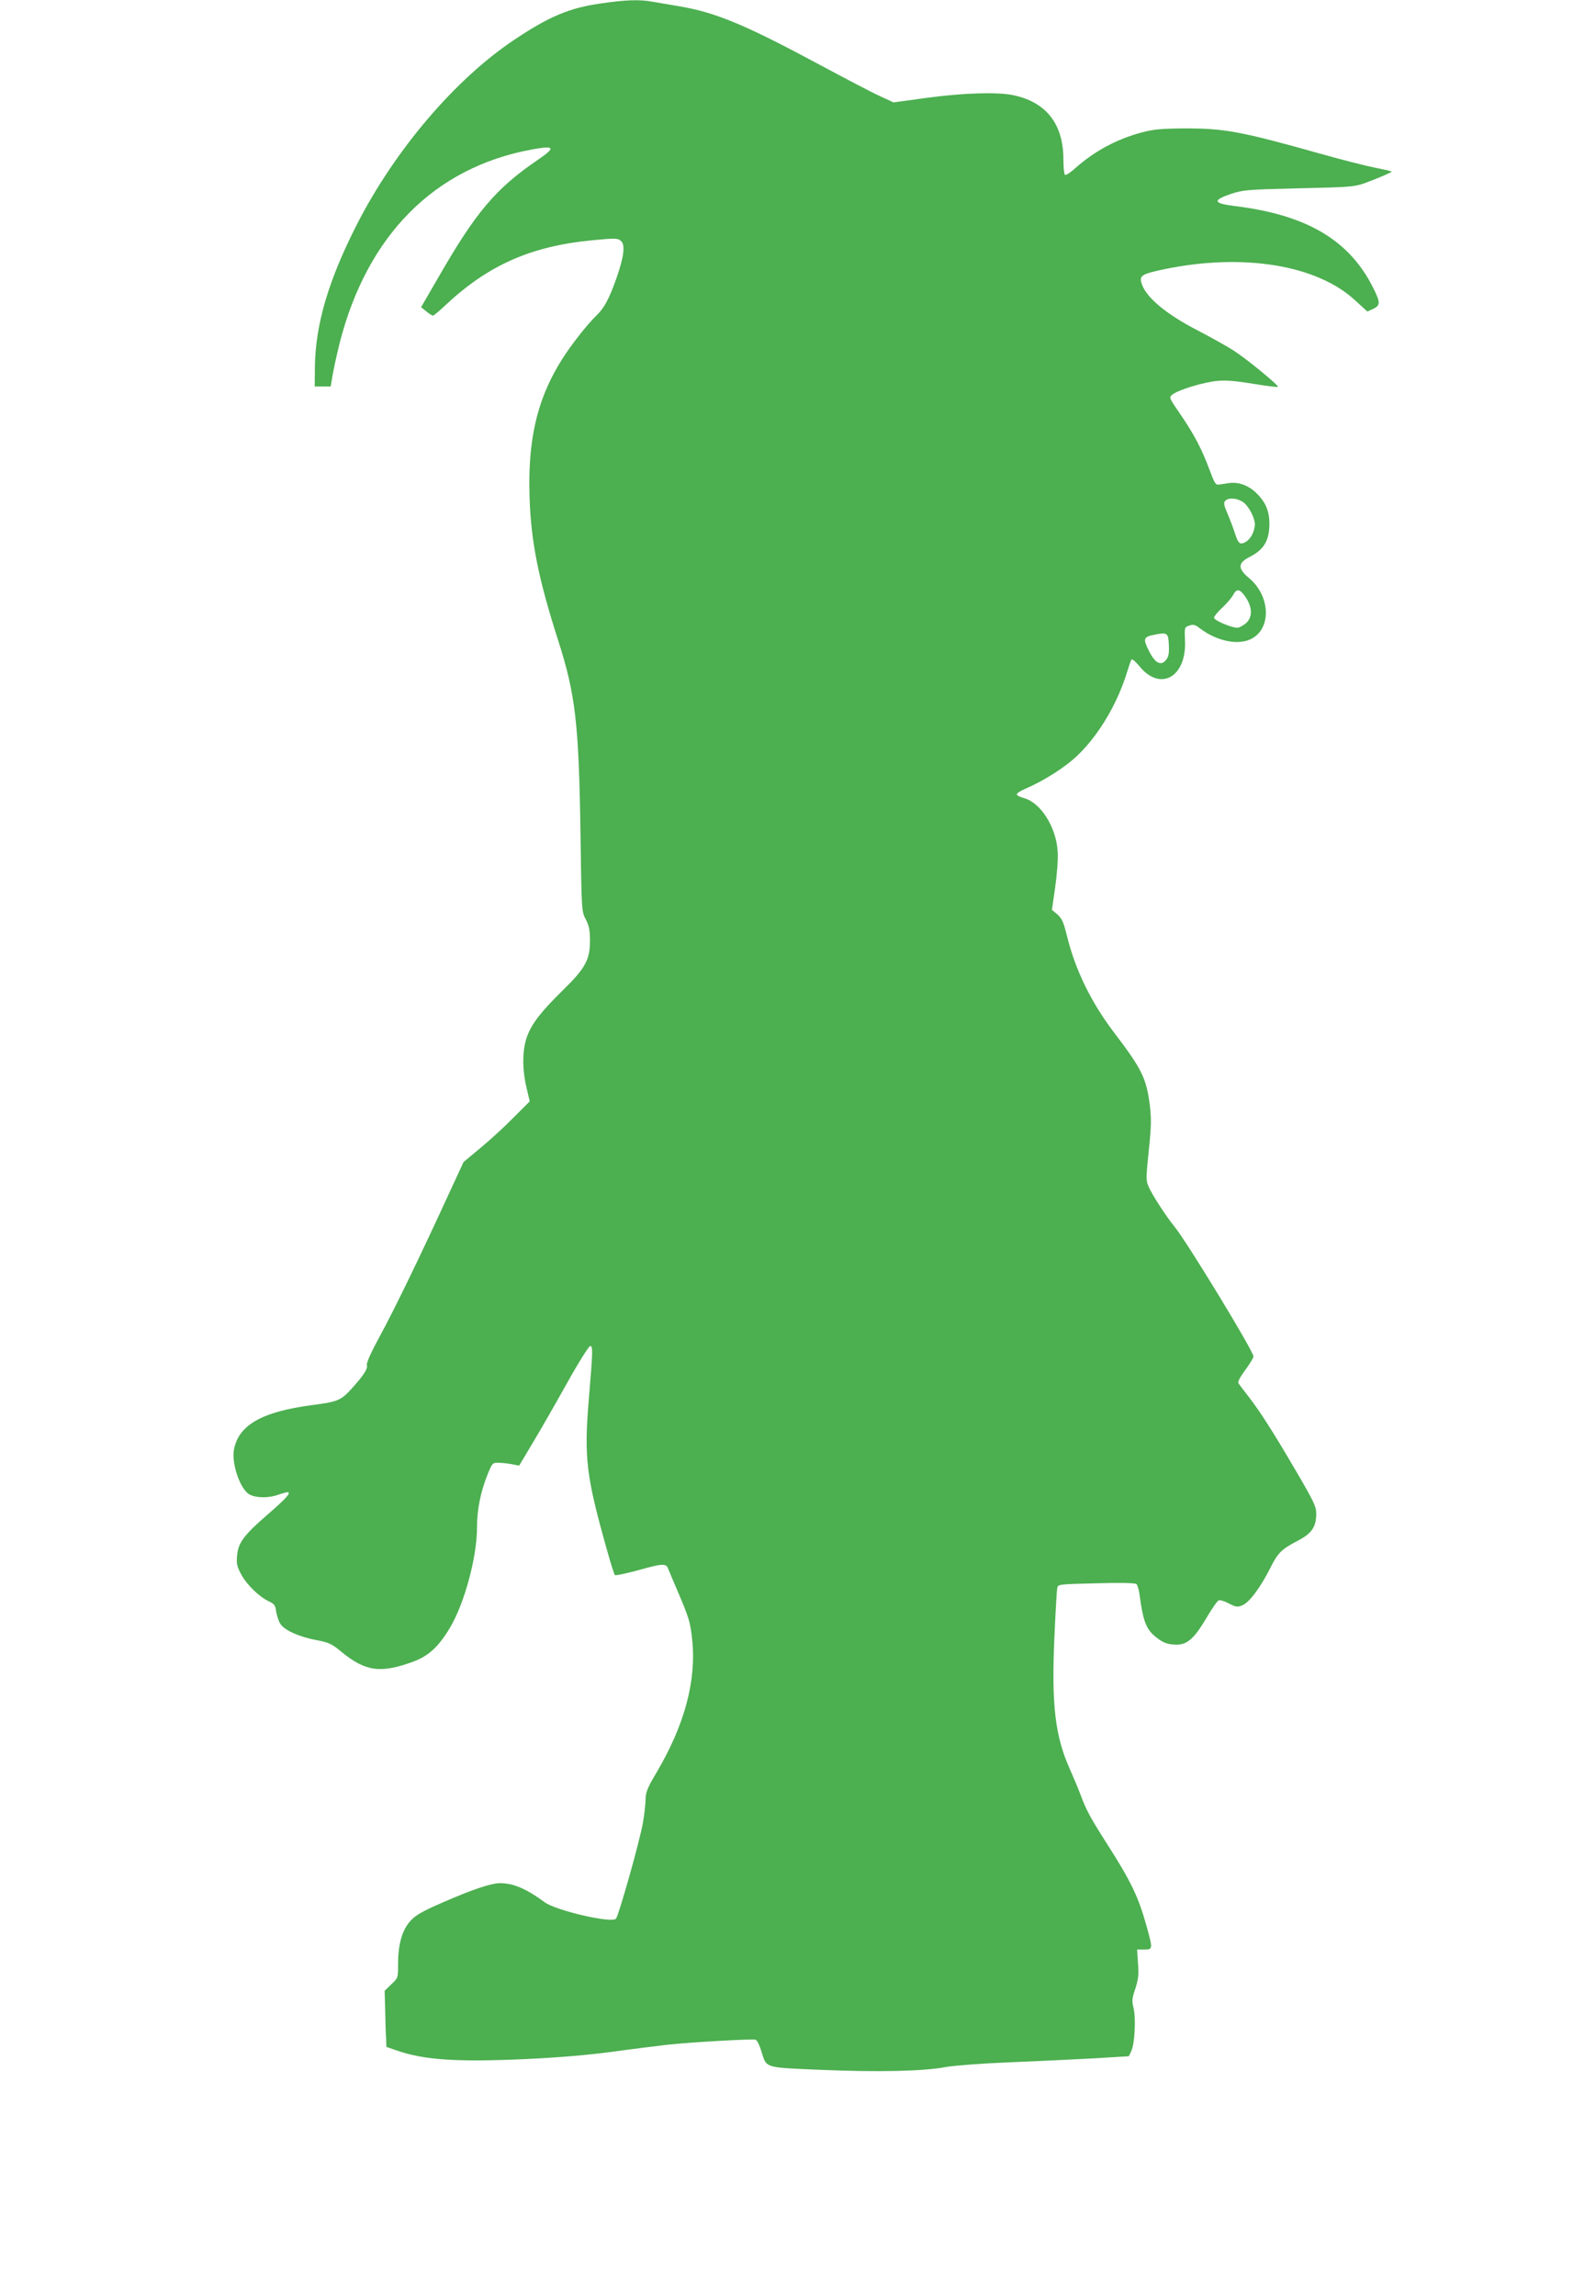
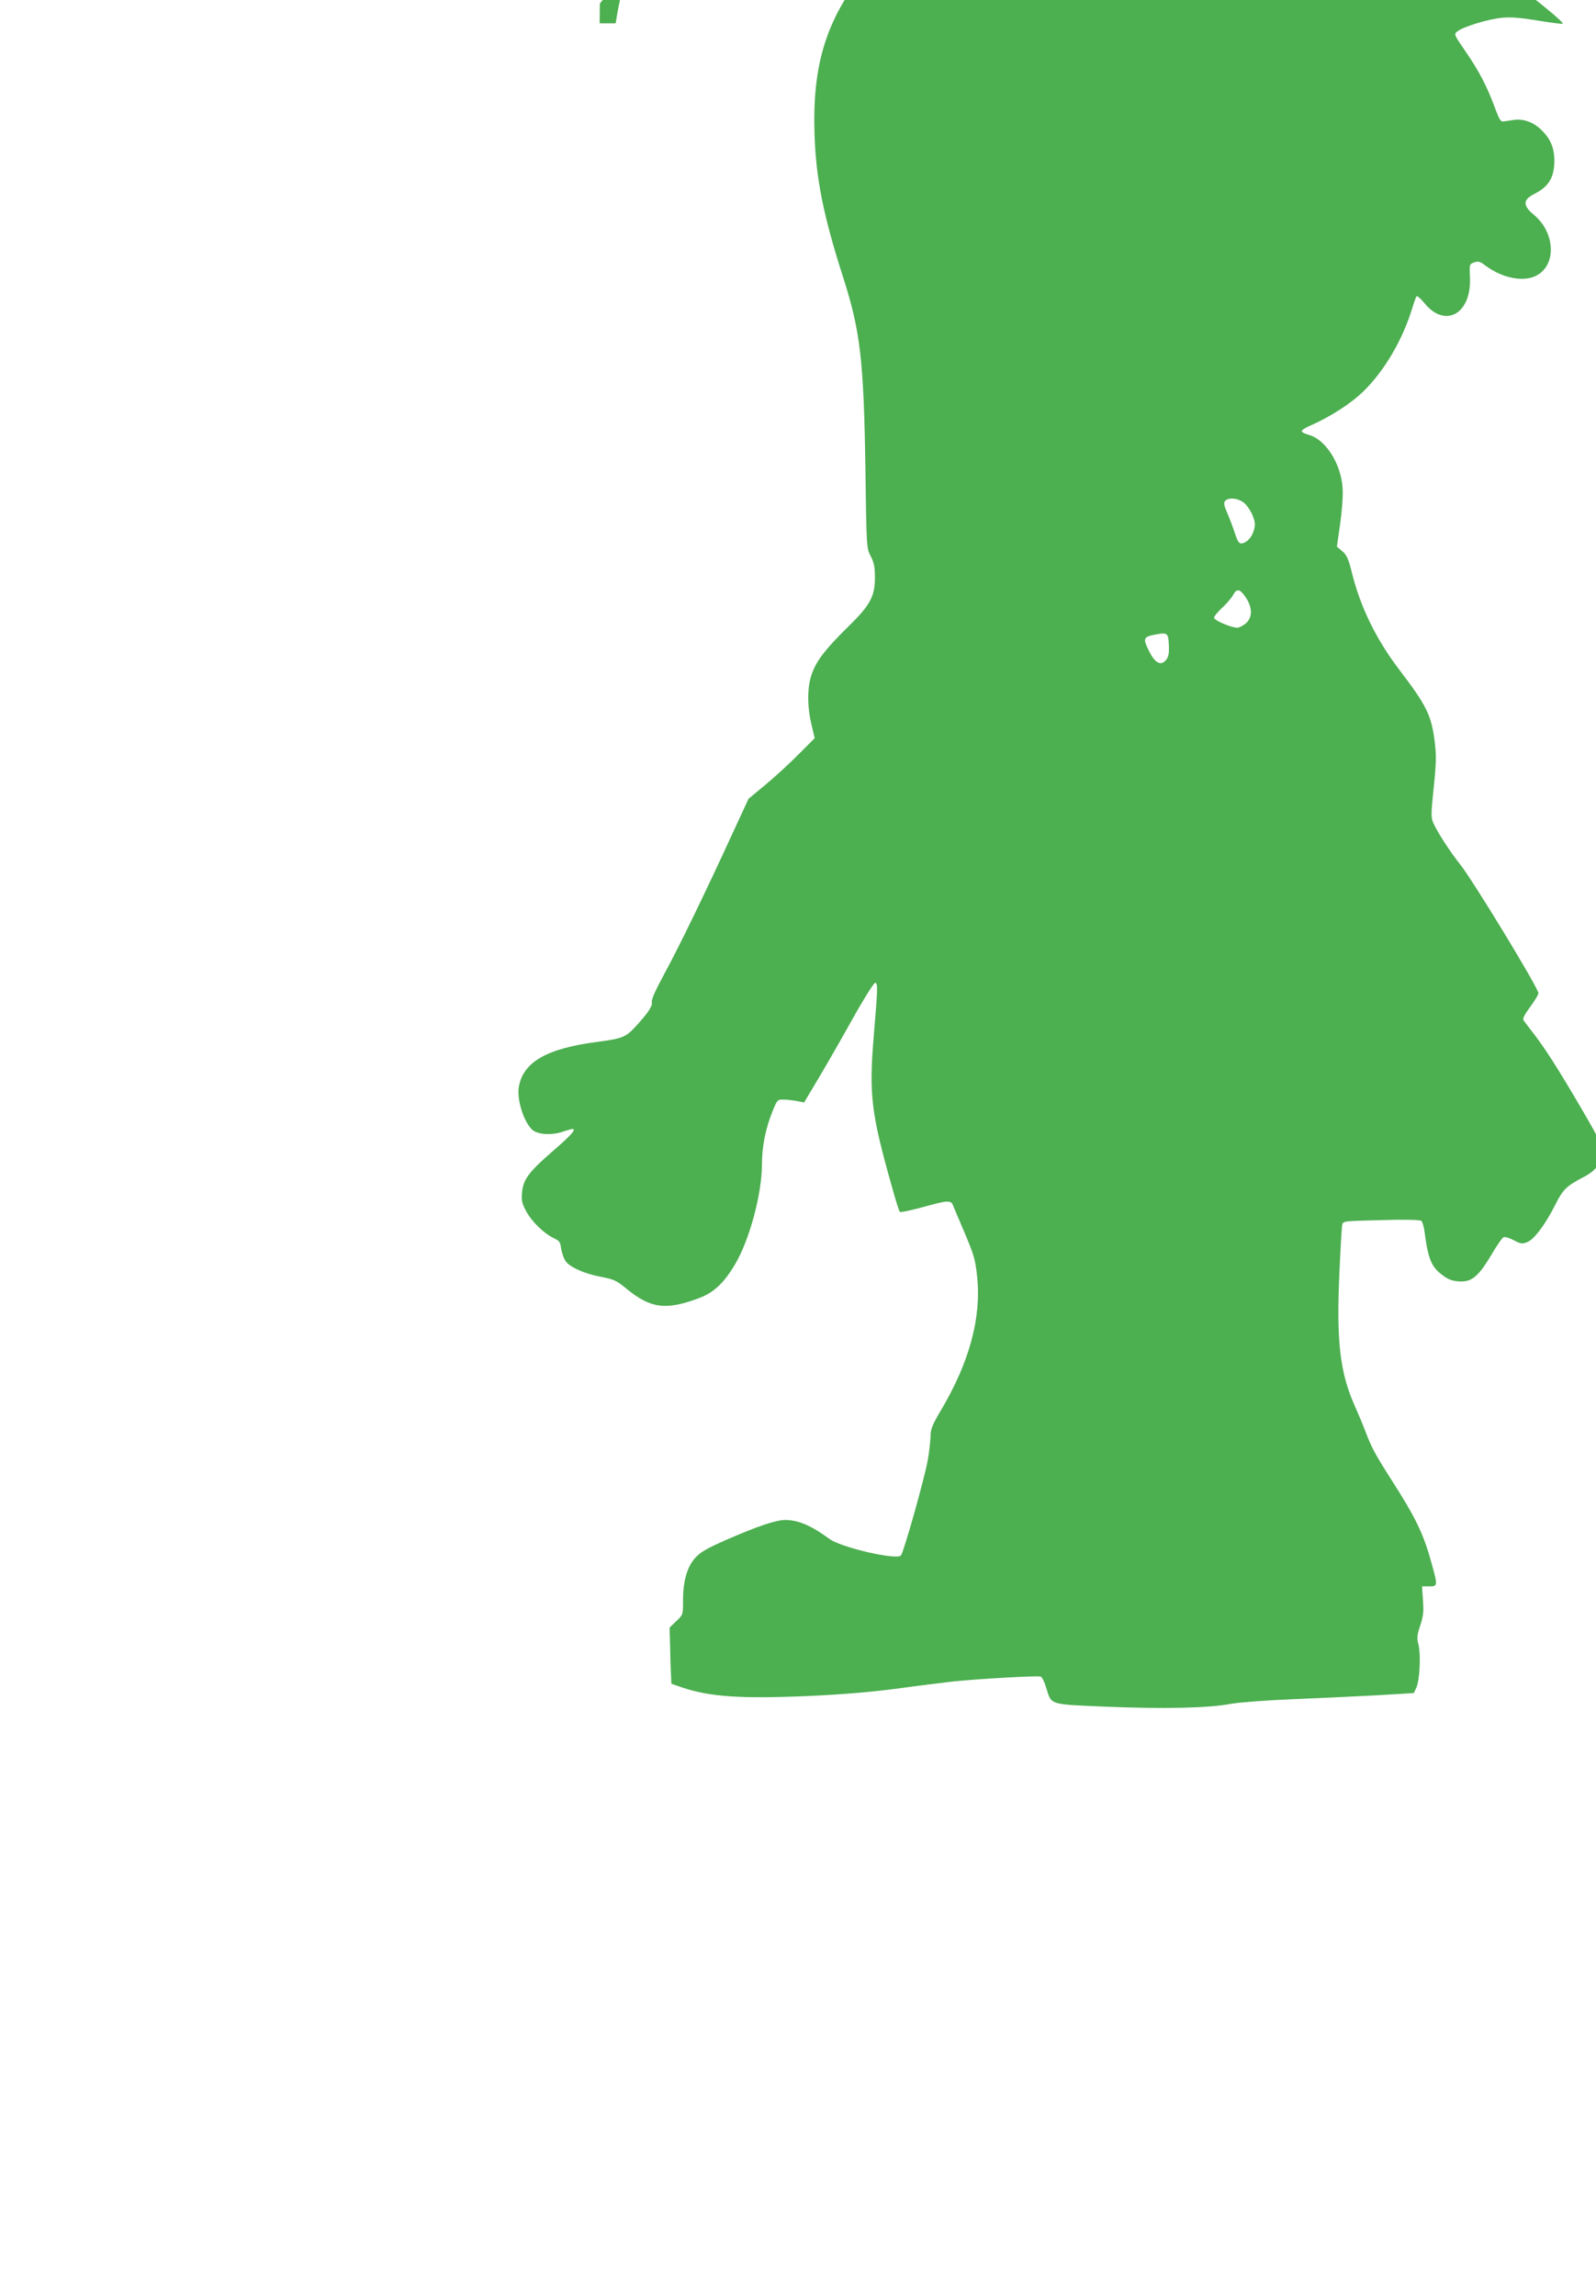
<svg xmlns="http://www.w3.org/2000/svg" version="1.0" width="890pt" height="1280pt" viewBox="0 0 890 1280" preserveAspectRatio="xMidYMid meet">
  <g transform="translate(0,1280) scale(0.1,-0.1)" fill="#4caf50" stroke="none">
-     <path d="M3345 12780 c-171 -25 -283 -72 -476 -201 -329 -219 -665 -613 -877 -1027 -159 -311 -233 -559 -236 -797 l-1 -110 45 0 44 0 12 70 c7 39 24 116 38 172 153 600 527 978 1069 1079 132 24 139 13 35 -58 -233 -159 -344 -290 -552 -652 l-98 -169 29 -23 c15 -13 32 -23 37 -24 5 0 38 28 74 62 236 220 473 325 811 358 136 13 147 13 166 -6 22 -22 13 -90 -27 -204 -41 -116 -69 -169 -113 -210 -20 -19 -66 -71 -100 -116 -208 -264 -284 -514 -272 -894 8 -251 49 -457 161 -805 95 -298 114 -460 123 -1069 6 -435 6 -439 30 -483 18 -35 23 -60 23 -119 0 -105 -27 -154 -150 -274 -123 -121 -173 -185 -200 -257 -28 -74 -29 -182 -4 -287 l18 -77 -90 -90 c-49 -50 -132 -126 -184 -169 l-95 -79 -80 -173 c-159 -347 -314 -666 -389 -802 -49 -91 -74 -146 -70 -158 6 -20 -21 -61 -90 -136 -55 -60 -75 -68 -213 -86 -284 -37 -416 -113 -439 -253 -11 -71 28 -194 75 -237 29 -27 108 -32 167 -12 26 9 52 16 57 16 24 0 -8 -36 -109 -123 -135 -117 -166 -159 -172 -232 -4 -44 0 -61 24 -105 31 -57 99 -123 154 -149 30 -14 36 -22 40 -57 4 -23 14 -54 24 -69 23 -35 105 -72 202 -90 68 -13 85 -21 138 -65 135 -111 220 -122 405 -53 82 31 138 83 200 187 81 135 151 394 151 559 0 100 20 199 59 296 26 64 28 66 61 65 19 0 53 -4 75 -8 l40 -8 77 129 c42 70 128 220 191 333 63 113 121 205 128 205 16 0 15 -29 -7 -290 -28 -336 -16 -434 103 -855 19 -69 38 -128 42 -132 3 -4 64 9 134 28 131 37 153 38 163 7 4 -10 27 -65 52 -123 66 -155 71 -173 82 -273 24 -229 -43 -477 -200 -742 -51 -86 -60 -109 -60 -151 -1 -27 -7 -85 -15 -128 -18 -104 -135 -517 -150 -534 -24 -27 -334 45 -398 92 -102 75 -174 106 -248 106 -50 0 -152 -34 -324 -109 -110 -48 -148 -70 -176 -101 -46 -50 -69 -130 -69 -238 0 -80 0 -81 -38 -116 l-37 -36 3 -107 c1 -60 3 -130 5 -157 l2 -49 55 -19 c155 -54 332 -66 717 -49 189 9 345 22 488 41 116 16 253 33 305 39 139 15 478 34 494 28 8 -3 22 -31 31 -62 31 -98 11 -92 336 -106 315 -13 571 -8 694 16 45 8 199 20 350 26 149 6 360 16 470 22 l200 12 14 30 c19 40 26 183 12 240 -10 39 -8 53 10 107 17 52 20 77 15 141 l-5 77 39 0 c49 0 49 2 15 126 -46 167 -87 253 -226 470 -88 138 -110 178 -143 266 -13 35 -40 99 -60 144 -83 185 -103 361 -86 739 6 138 13 259 16 271 4 21 10 21 216 26 126 4 218 2 225 -4 6 -5 14 -32 18 -61 17 -134 35 -184 76 -222 48 -43 77 -55 131 -55 59 0 98 35 164 146 31 53 62 98 70 101 8 3 34 -5 58 -18 39 -20 47 -21 75 -9 38 15 102 102 155 208 42 84 62 104 154 152 77 40 102 77 102 150 0 40 -14 69 -111 235 -129 221 -203 336 -268 420 -26 33 -51 66 -55 73 -5 8 10 35 38 73 25 34 46 68 46 76 0 29 -371 639 -440 723 -49 60 -127 181 -146 226 -14 32 -13 53 2 198 14 134 15 176 6 253 -19 151 -45 203 -198 404 -129 169 -218 351 -265 544 -18 73 -28 95 -52 116 l-31 26 18 125 c10 69 17 157 14 199 -7 135 -94 274 -188 299 -22 6 -40 15 -40 21 0 6 21 20 48 31 113 50 225 122 296 191 117 114 219 288 272 463 10 33 21 63 24 67 4 4 24 -13 45 -39 116 -142 263 -58 253 145 -3 73 -3 74 24 83 22 8 33 5 60 -16 95 -72 215 -96 288 -57 111 59 104 238 -14 337 -65 54 -64 85 3 119 73 37 104 83 109 162 5 81 -15 138 -70 192 -45 45 -103 66 -158 57 -19 -3 -44 -7 -55 -8 -16 -3 -24 12 -50 82 -43 116 -86 198 -162 309 -65 94 -65 95 -45 111 32 26 173 69 249 76 50 5 106 0 202 -16 73 -12 134 -20 137 -17 7 7 -173 155 -246 202 -36 23 -125 73 -198 111 -185 95 -299 192 -318 271 -10 37 9 47 129 72 439 91 851 24 1064 -174 l68 -62 33 15 c41 20 40 36 -2 120 -133 264 -370 404 -769 453 -122 15 -128 32 -22 68 66 22 89 24 375 31 274 6 311 8 365 27 74 27 155 61 155 66 0 3 -42 12 -92 22 -51 10 -185 44 -298 76 -449 126 -538 143 -760 143 -137 -1 -179 -5 -245 -23 -138 -37 -260 -103 -367 -197 -27 -25 -53 -42 -59 -39 -5 4 -9 41 -9 85 0 198 -95 320 -278 359 -89 19 -277 13 -480 -14 l-189 -26 -74 34 c-41 18 -202 103 -359 187 -397 213 -561 281 -762 315 -51 9 -117 20 -147 25 -74 14 -154 11 -296 -10z m3594 -2785 c16 -14 37 -46 47 -71 14 -37 15 -51 5 -84 -12 -40 -43 -70 -71 -70 -11 0 -22 19 -34 58 -10 31 -29 81 -42 111 -18 41 -21 57 -13 67 19 23 74 17 108 -11z m8 -526 c38 -57 38 -112 0 -145 -16 -13 -37 -24 -47 -24 -34 0 -130 41 -130 56 0 7 21 33 46 56 25 23 52 55 60 70 20 39 39 35 71 -13z m-429 -265 c2 -48 -1 -66 -16 -84 -29 -36 -63 -16 -97 55 -32 64 -28 74 32 86 73 14 78 11 81 -57z" />
+     <path d="M3345 12780 l-1 -110 45 0 44 0 12 70 c7 39 24 116 38 172 153 600 527 978 1069 1079 132 24 139 13 35 -58 -233 -159 -344 -290 -552 -652 l-98 -169 29 -23 c15 -13 32 -23 37 -24 5 0 38 28 74 62 236 220 473 325 811 358 136 13 147 13 166 -6 22 -22 13 -90 -27 -204 -41 -116 -69 -169 -113 -210 -20 -19 -66 -71 -100 -116 -208 -264 -284 -514 -272 -894 8 -251 49 -457 161 -805 95 -298 114 -460 123 -1069 6 -435 6 -439 30 -483 18 -35 23 -60 23 -119 0 -105 -27 -154 -150 -274 -123 -121 -173 -185 -200 -257 -28 -74 -29 -182 -4 -287 l18 -77 -90 -90 c-49 -50 -132 -126 -184 -169 l-95 -79 -80 -173 c-159 -347 -314 -666 -389 -802 -49 -91 -74 -146 -70 -158 6 -20 -21 -61 -90 -136 -55 -60 -75 -68 -213 -86 -284 -37 -416 -113 -439 -253 -11 -71 28 -194 75 -237 29 -27 108 -32 167 -12 26 9 52 16 57 16 24 0 -8 -36 -109 -123 -135 -117 -166 -159 -172 -232 -4 -44 0 -61 24 -105 31 -57 99 -123 154 -149 30 -14 36 -22 40 -57 4 -23 14 -54 24 -69 23 -35 105 -72 202 -90 68 -13 85 -21 138 -65 135 -111 220 -122 405 -53 82 31 138 83 200 187 81 135 151 394 151 559 0 100 20 199 59 296 26 64 28 66 61 65 19 0 53 -4 75 -8 l40 -8 77 129 c42 70 128 220 191 333 63 113 121 205 128 205 16 0 15 -29 -7 -290 -28 -336 -16 -434 103 -855 19 -69 38 -128 42 -132 3 -4 64 9 134 28 131 37 153 38 163 7 4 -10 27 -65 52 -123 66 -155 71 -173 82 -273 24 -229 -43 -477 -200 -742 -51 -86 -60 -109 -60 -151 -1 -27 -7 -85 -15 -128 -18 -104 -135 -517 -150 -534 -24 -27 -334 45 -398 92 -102 75 -174 106 -248 106 -50 0 -152 -34 -324 -109 -110 -48 -148 -70 -176 -101 -46 -50 -69 -130 -69 -238 0 -80 0 -81 -38 -116 l-37 -36 3 -107 c1 -60 3 -130 5 -157 l2 -49 55 -19 c155 -54 332 -66 717 -49 189 9 345 22 488 41 116 16 253 33 305 39 139 15 478 34 494 28 8 -3 22 -31 31 -62 31 -98 11 -92 336 -106 315 -13 571 -8 694 16 45 8 199 20 350 26 149 6 360 16 470 22 l200 12 14 30 c19 40 26 183 12 240 -10 39 -8 53 10 107 17 52 20 77 15 141 l-5 77 39 0 c49 0 49 2 15 126 -46 167 -87 253 -226 470 -88 138 -110 178 -143 266 -13 35 -40 99 -60 144 -83 185 -103 361 -86 739 6 138 13 259 16 271 4 21 10 21 216 26 126 4 218 2 225 -4 6 -5 14 -32 18 -61 17 -134 35 -184 76 -222 48 -43 77 -55 131 -55 59 0 98 35 164 146 31 53 62 98 70 101 8 3 34 -5 58 -18 39 -20 47 -21 75 -9 38 15 102 102 155 208 42 84 62 104 154 152 77 40 102 77 102 150 0 40 -14 69 -111 235 -129 221 -203 336 -268 420 -26 33 -51 66 -55 73 -5 8 10 35 38 73 25 34 46 68 46 76 0 29 -371 639 -440 723 -49 60 -127 181 -146 226 -14 32 -13 53 2 198 14 134 15 176 6 253 -19 151 -45 203 -198 404 -129 169 -218 351 -265 544 -18 73 -28 95 -52 116 l-31 26 18 125 c10 69 17 157 14 199 -7 135 -94 274 -188 299 -22 6 -40 15 -40 21 0 6 21 20 48 31 113 50 225 122 296 191 117 114 219 288 272 463 10 33 21 63 24 67 4 4 24 -13 45 -39 116 -142 263 -58 253 145 -3 73 -3 74 24 83 22 8 33 5 60 -16 95 -72 215 -96 288 -57 111 59 104 238 -14 337 -65 54 -64 85 3 119 73 37 104 83 109 162 5 81 -15 138 -70 192 -45 45 -103 66 -158 57 -19 -3 -44 -7 -55 -8 -16 -3 -24 12 -50 82 -43 116 -86 198 -162 309 -65 94 -65 95 -45 111 32 26 173 69 249 76 50 5 106 0 202 -16 73 -12 134 -20 137 -17 7 7 -173 155 -246 202 -36 23 -125 73 -198 111 -185 95 -299 192 -318 271 -10 37 9 47 129 72 439 91 851 24 1064 -174 l68 -62 33 15 c41 20 40 36 -2 120 -133 264 -370 404 -769 453 -122 15 -128 32 -22 68 66 22 89 24 375 31 274 6 311 8 365 27 74 27 155 61 155 66 0 3 -42 12 -92 22 -51 10 -185 44 -298 76 -449 126 -538 143 -760 143 -137 -1 -179 -5 -245 -23 -138 -37 -260 -103 -367 -197 -27 -25 -53 -42 -59 -39 -5 4 -9 41 -9 85 0 198 -95 320 -278 359 -89 19 -277 13 -480 -14 l-189 -26 -74 34 c-41 18 -202 103 -359 187 -397 213 -561 281 -762 315 -51 9 -117 20 -147 25 -74 14 -154 11 -296 -10z m3594 -2785 c16 -14 37 -46 47 -71 14 -37 15 -51 5 -84 -12 -40 -43 -70 -71 -70 -11 0 -22 19 -34 58 -10 31 -29 81 -42 111 -18 41 -21 57 -13 67 19 23 74 17 108 -11z m8 -526 c38 -57 38 -112 0 -145 -16 -13 -37 -24 -47 -24 -34 0 -130 41 -130 56 0 7 21 33 46 56 25 23 52 55 60 70 20 39 39 35 71 -13z m-429 -265 c2 -48 -1 -66 -16 -84 -29 -36 -63 -16 -97 55 -32 64 -28 74 32 86 73 14 78 11 81 -57z" />
  </g>
</svg>